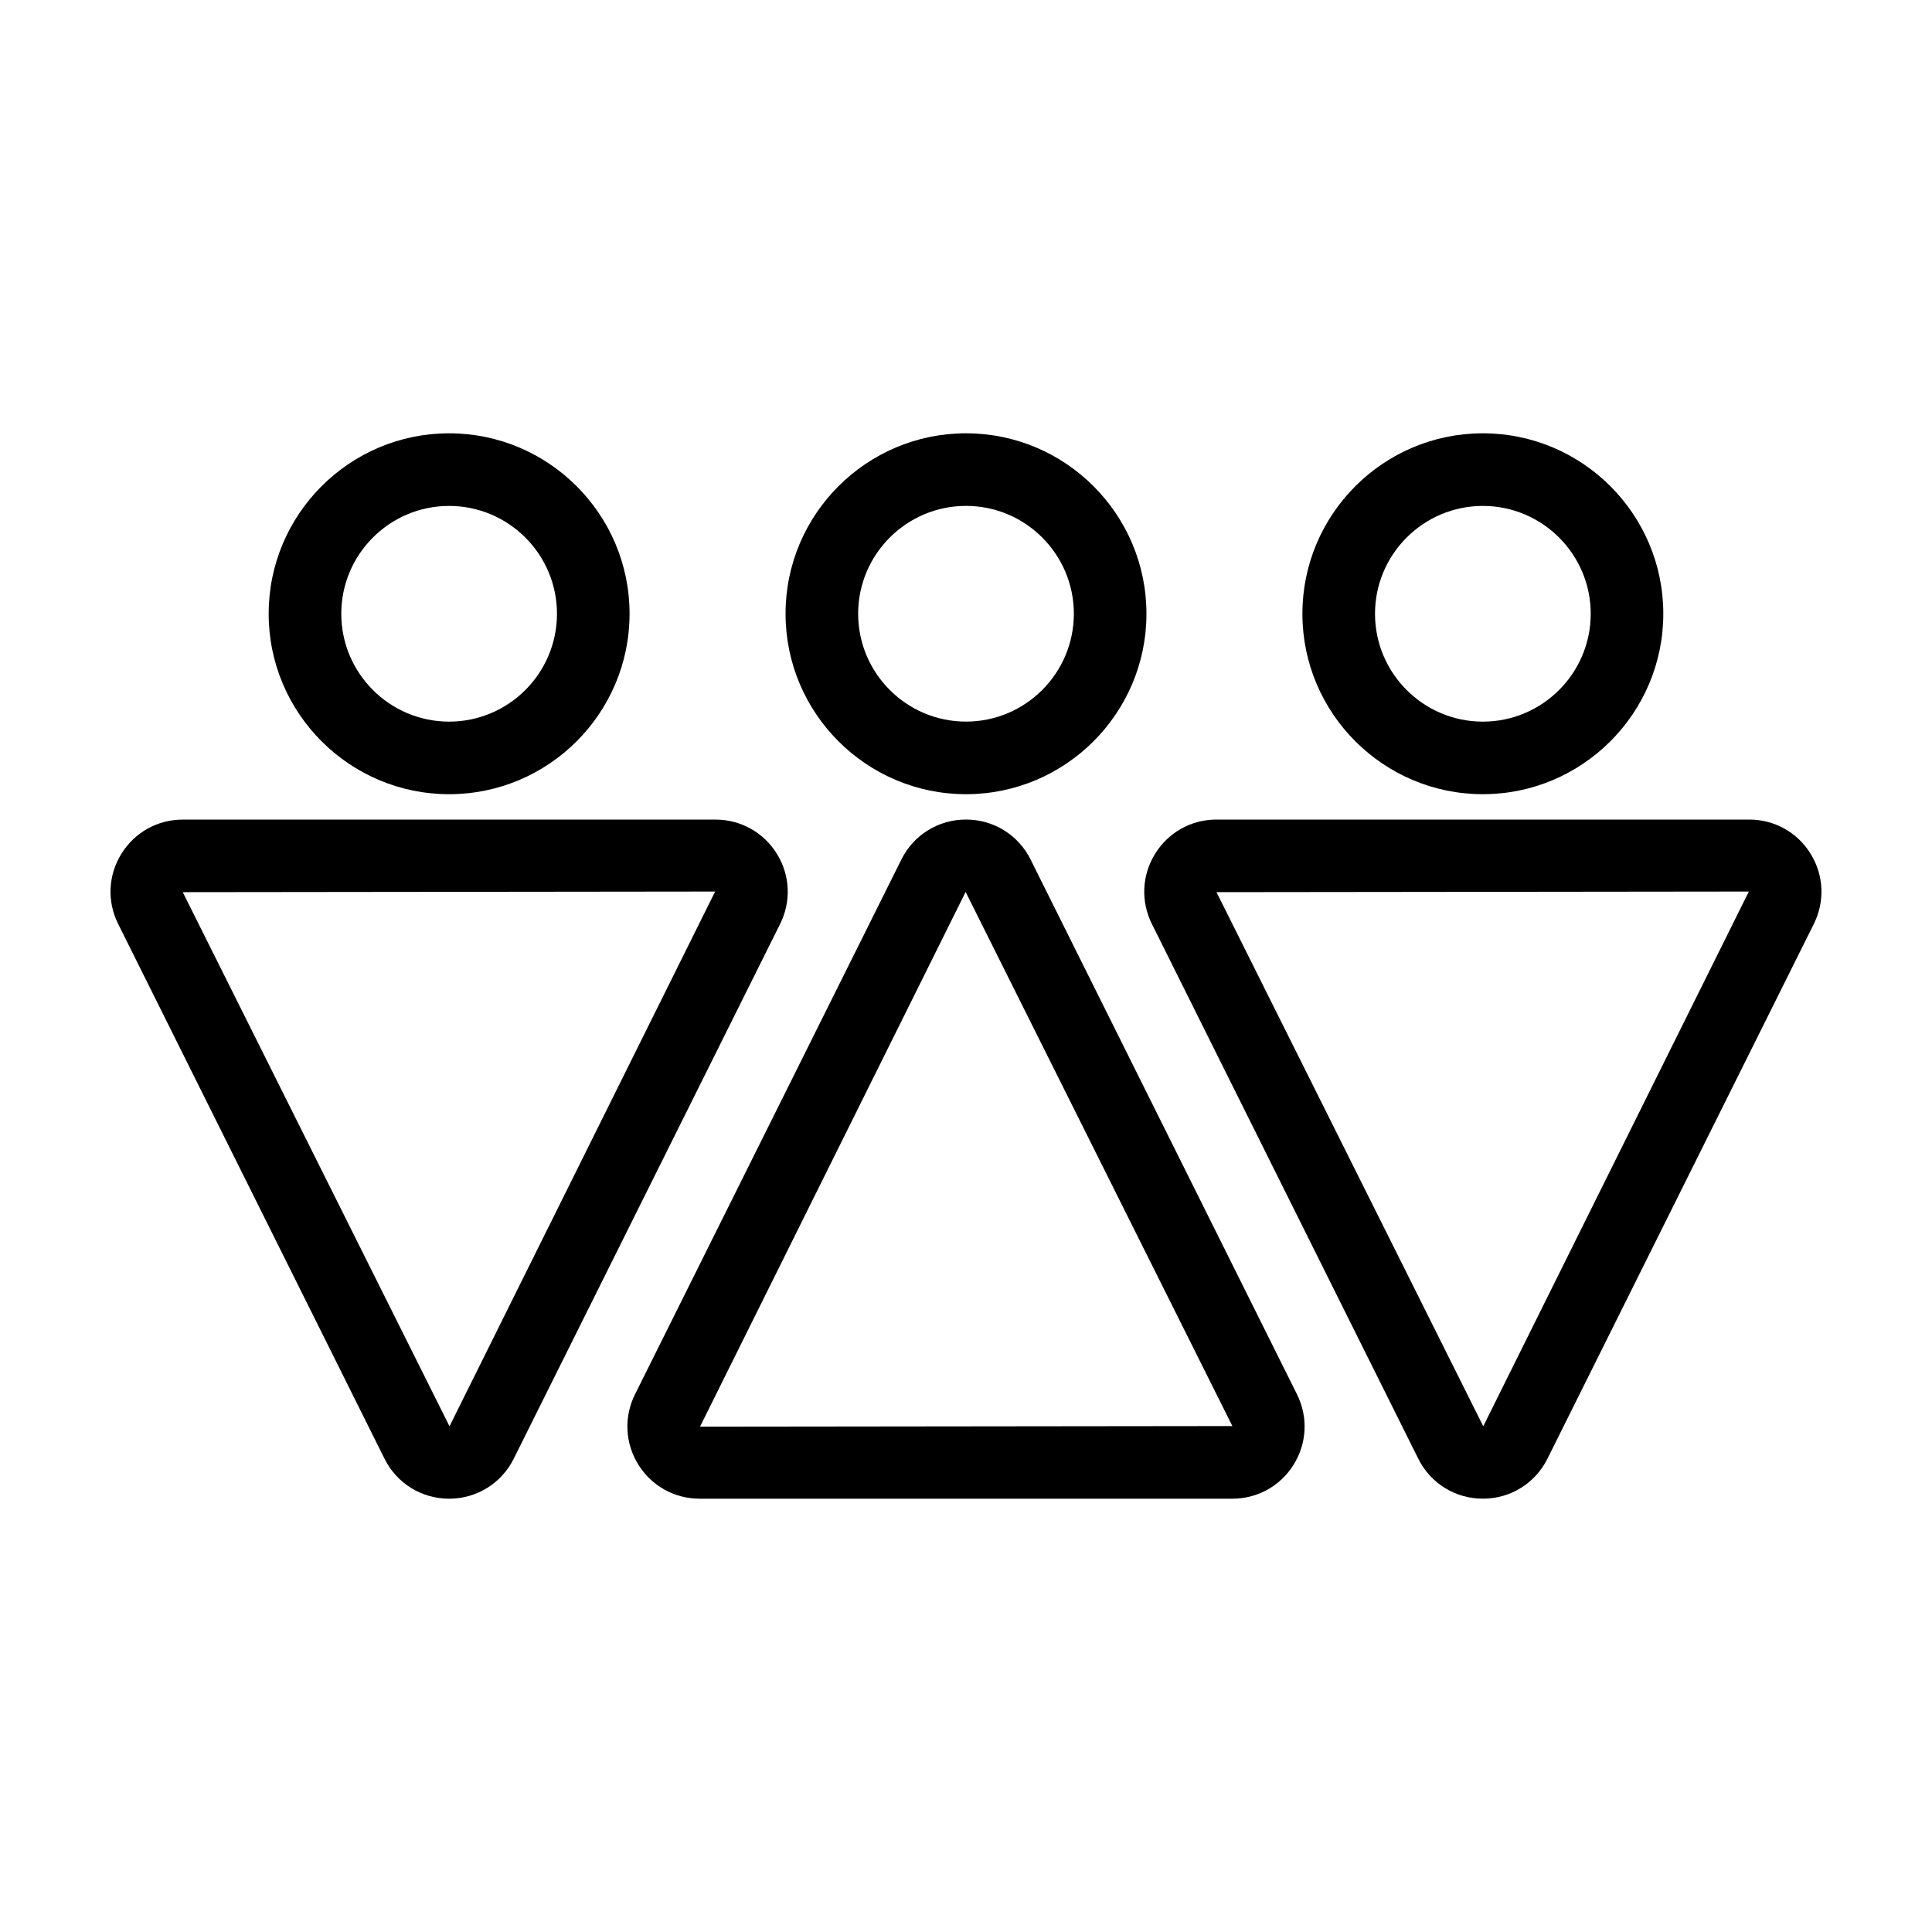
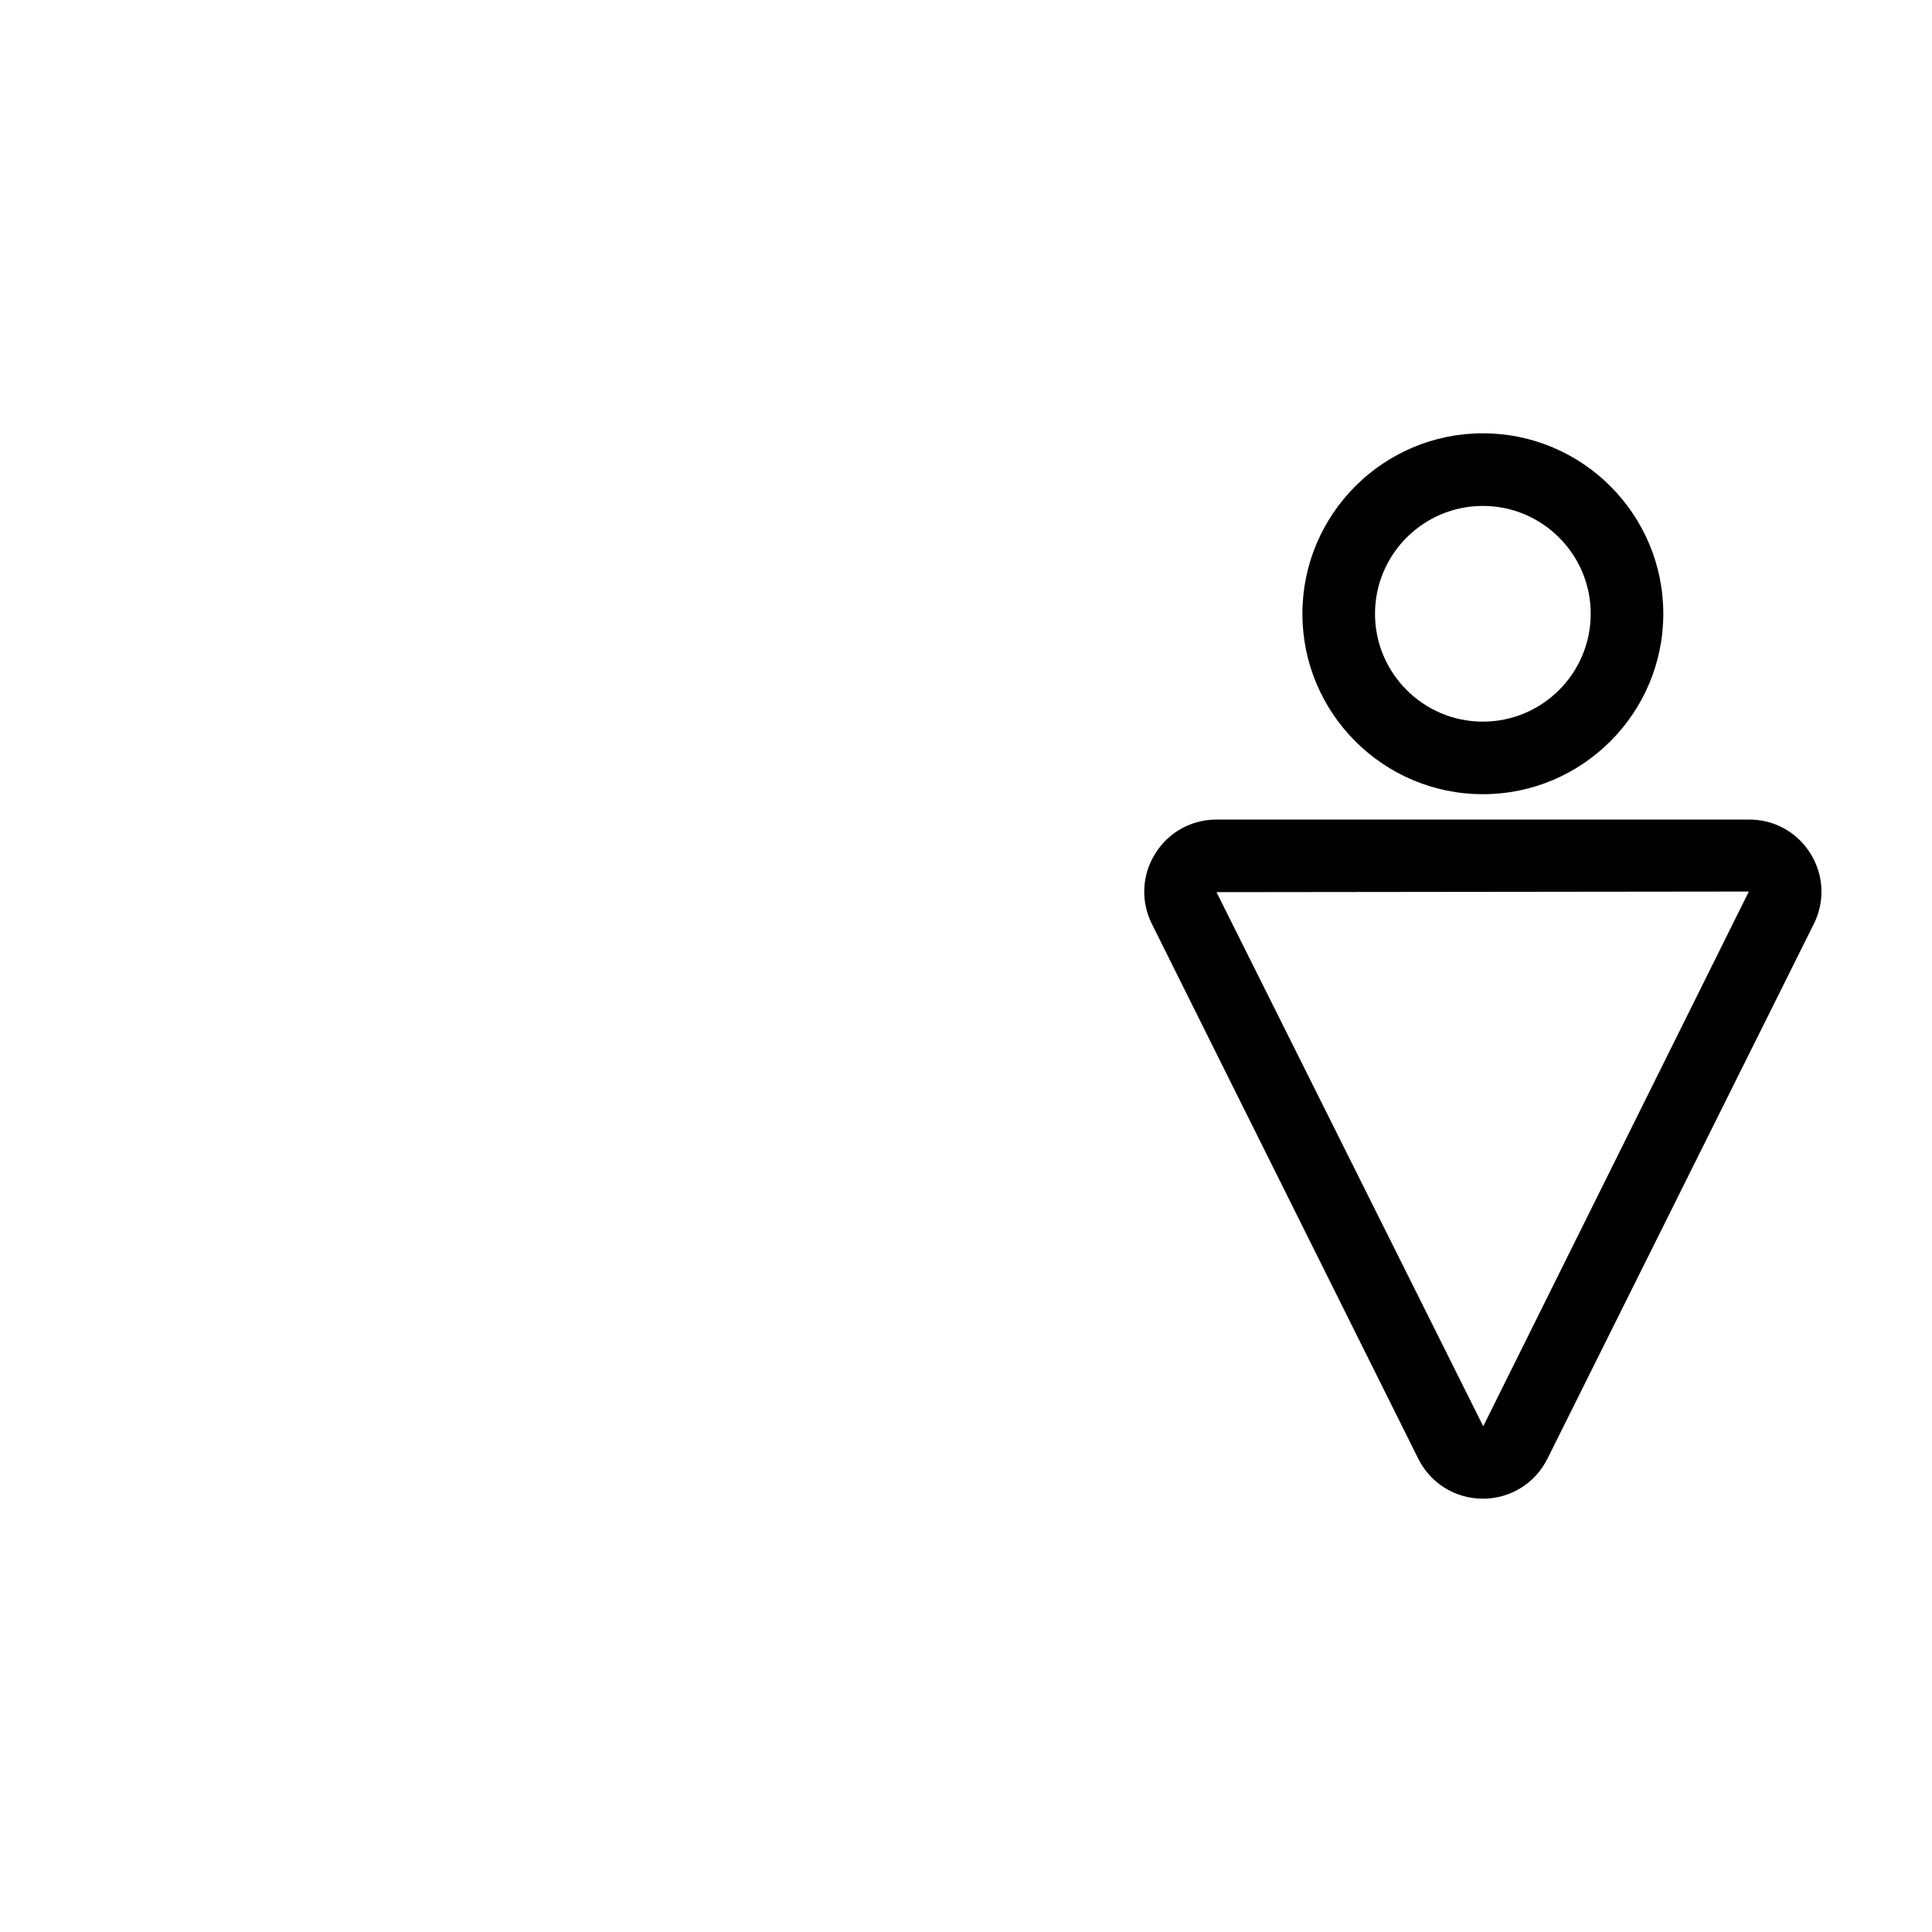
<svg xmlns="http://www.w3.org/2000/svg" fill="#000000" width="800px" height="800px" version="1.1" viewBox="144 144 512 512">
  <g>
-     <path d="m245.9 530.57c3.254 6.539 9.82 10.602 17.121 10.602 7.305 0 13.871-4.062 17.125-10.602l70.594-141.71c2.973-5.977 2.656-12.93-0.863-18.602-3.512-5.672-9.594-9.059-16.262-9.059h-141.18c-6.676 0-12.758 3.387-16.262 9.062-3.516 5.672-3.836 12.629-0.855 18.594zm87.617-150.3-70.391 141.71-70.695-141.55z" />
-     <path d="m263.02 354.47c26.371 0 47.82-21.453 47.82-47.82 0-26.371-21.453-47.82-47.82-47.82-26.371 0-47.82 21.453-47.82 47.82 0 26.371 21.449 47.82 47.82 47.82zm0-76.395c15.758 0 28.582 12.82 28.582 28.582 0 15.758-12.82 28.582-28.582 28.582-15.762-0.004-28.578-12.832-28.578-28.59 0-15.758 12.824-28.574 28.578-28.574z" />
    <path d="m450.12 370.25c-3.516 5.672-3.836 12.625-0.863 18.602l70.594 141.71c3.25 6.539 9.809 10.602 17.113 10.605h0.004c7.305 0 13.871-4.062 17.125-10.602l70.59-141.71c2.977-5.969 2.66-12.922-0.855-18.602-3.512-5.68-9.586-9.062-16.262-9.062h-141.18c-6.668 0-12.75 3.383-16.262 9.059zm86.957 151.73-70.695-141.55 141.08-0.16z" />
    <path d="m489.15 306.65c0 26.371 21.453 47.82 47.82 47.82 26.371 0 47.82-21.453 47.82-47.82 0-26.371-21.453-47.82-47.82-47.82s-47.82 21.457-47.82 47.82zm47.824-28.574c15.758 0 28.582 12.82 28.582 28.582 0 15.758-12.82 28.582-28.582 28.582-15.758 0-28.582-12.82-28.582-28.582 0.004-15.762 12.824-28.582 28.582-28.582z" />
-     <path d="m313.15 532.11c3.512 5.672 9.586 9.059 16.258 9.059h141.18c6.672 0 12.758-3.387 16.262-9.059 3.516-5.672 3.836-12.625 0.863-18.602l-70.594-141.72c-3.254-6.539-9.82-10.602-17.125-10.602-7.305 0-13.871 4.062-17.125 10.602l-70.586 141.72c-2.973 5.969-2.656 12.926 0.863 18.602zm86.75-151.74 70.688 141.55-141.08 0.16z" />
-     <path d="m447.82 306.65c0-26.371-21.453-47.82-47.82-47.82-26.371 0-47.82 21.453-47.82 47.82 0 26.371 21.453 47.82 47.82 47.82s47.82-21.449 47.82-47.82zm-76.402 0c0-15.758 12.82-28.582 28.582-28.582 15.758 0 28.582 12.82 28.582 28.582-0.004 15.758-12.824 28.582-28.582 28.582-15.762 0-28.582-12.824-28.582-28.582z" />
  </g>
</svg>